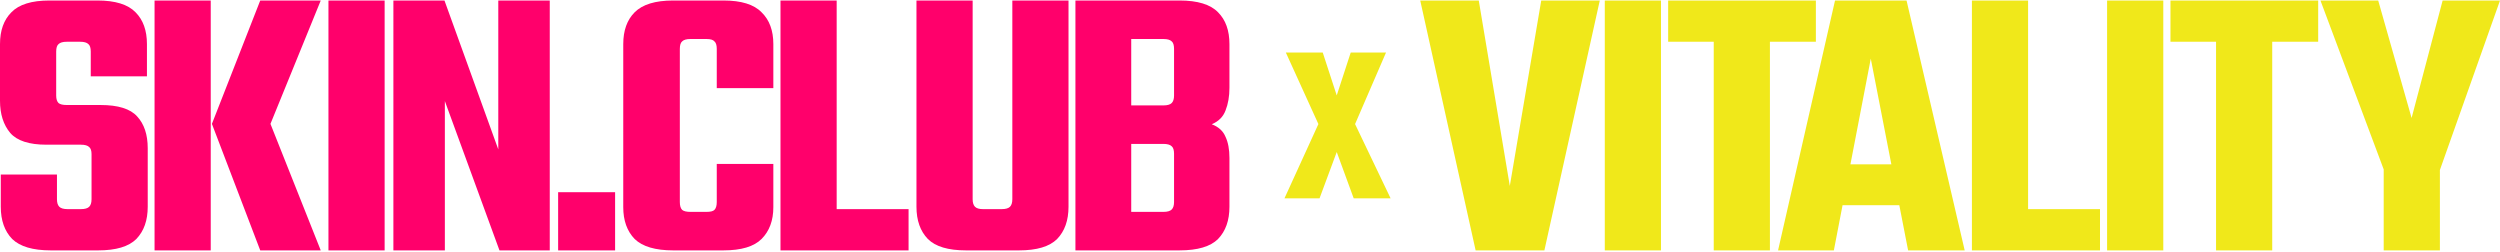
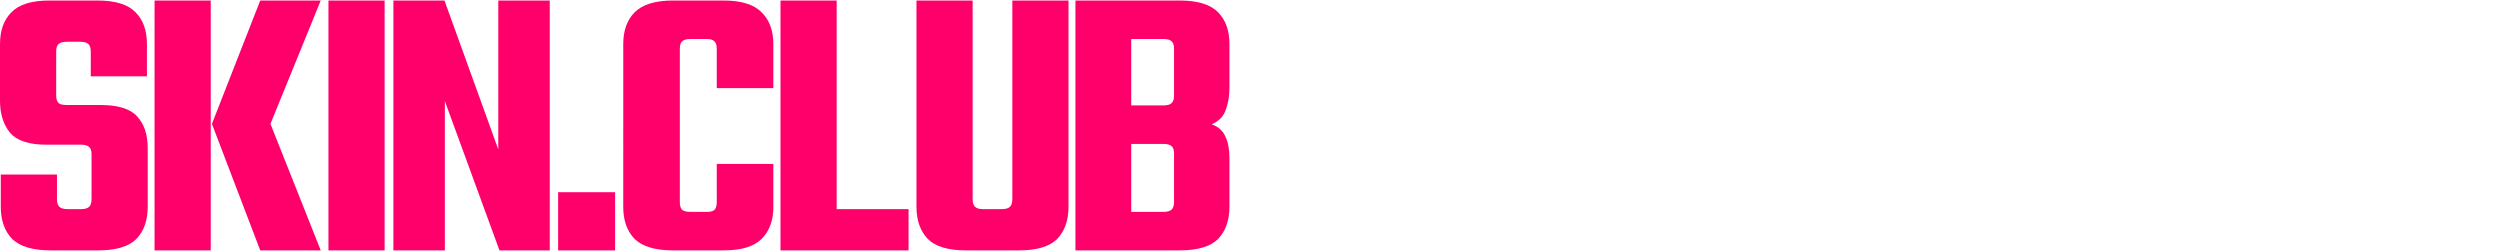
<svg xmlns="http://www.w3.org/2000/svg" width="1578" height="159" viewBox="0 0 1578 159" fill="none">
  <path d="M678.812.317h65.718c11.407 0 19.508 2.48 24.303 7.44 4.794 4.795 7.191 11.49 7.191 20.087v27.527c0 5.456-.826 10.25-2.479 14.384-1.488 3.968-4.381 6.86-8.68 8.68 4.299 1.653 7.192 4.298 8.68 7.935 1.653 3.472 2.479 7.936 2.479 13.392v30.75c0 8.597-2.397 15.376-7.191 20.336-4.795 4.794-12.896 7.191-24.303 7.191h-65.718V.317Zm62.246 127.219V97.034c0-2.315-.496-3.886-1.488-4.712-.992-.992-2.728-1.488-5.208-1.488h-20.335v42.902h20.335c2.48 0 4.216-.496 5.208-1.488s1.488-2.562 1.488-4.712Zm0-67.205v-29.51c0-2.315-.496-3.886-1.488-4.713-.992-.992-2.728-1.488-5.208-1.488h-20.335v41.91h20.335c2.48 0 4.216-.495 5.208-1.487.992-.992 1.488-2.563 1.488-4.712Zm-102.075 65.47V.317h35.462v130.195c0 8.597-2.397 15.376-7.191 20.336-4.795 4.794-12.813 7.191-24.055 7.191h-19.592V132h8.68c2.48 0 4.216-.496 5.208-1.488s1.488-2.562 1.488-4.711ZM613.936.317v125.484c0 2.149.496 3.719 1.488 4.711.992.992 2.645 1.488 4.959 1.488h8.184v26.039H609.72c-11.243 0-19.261-2.397-24.055-7.191-4.795-4.96-7.192-11.739-7.192-20.336V.317h35.463Zm-121.291 0h35.463V158.04h-35.463V.317Zm13.143 157.722V132h67.702v26.039h-67.702ZM429.111 30.82v96.716c0 2.315.496 3.968 1.488 4.96.992.827 2.728 1.24 5.208 1.24h6.448v24.303h-17.36c-11.242 0-19.343-2.397-24.303-7.191-4.794-4.96-7.192-11.656-7.192-20.088V27.844c0-8.597 2.398-15.292 7.192-20.087 4.96-4.96 13.061-7.44 24.303-7.44h18.104V24.62h-7.192c-2.48 0-4.216.496-5.208 1.488-.992.827-1.488 2.398-1.488 4.712Zm23.311 24.8v-24.8c0-2.314-.496-3.885-1.488-4.712-.826-.992-2.48-1.488-4.96-1.488h-7.191V.317h17.855c11.242 0 19.261 2.48 24.055 7.44 4.96 4.795 7.44 11.49 7.44 20.087V55.62h-35.711Zm0 71.916v-24.055h35.711v27.279c0 8.432-2.48 15.128-7.44 20.088-4.794 4.794-12.813 7.191-24.055 7.191h-17.855v-24.303h7.191c2.48 0 4.134-.413 4.96-1.24.992-.992 1.488-2.645 1.488-4.96Zm-100.126 30.503v-36.702h35.958v36.702h-35.958ZM314.52.317h32.487V158.04h-31.743l-34.471-94.236v94.236h-32.486V.317h32.238l33.975 93.989V.317Zm-107.202 0h35.463V158.04h-35.463V.317Zm-73.556 77.869h36.951l31.742 79.853h-38.19l-30.503-79.853Zm36.951 0h-36.951L164.265.317h38.19l-31.742 77.87ZM97.556.317h35.462V158.04H97.555V.317ZM57.782 125.801v-28.52c0-2.149-.496-3.637-1.488-4.463-.992-.992-2.728-1.488-5.208-1.488H29.263c-10.912 0-18.517-2.48-22.815-7.44C2.149 78.765 0 71.987 0 63.555v-35.71c0-8.598 2.397-15.293 7.192-20.088 4.794-4.96 12.813-7.44 24.055-7.44h30.255c11.242 0 19.26 2.48 24.055 7.44 4.794 4.795 7.192 11.49 7.192 20.087V48.18H57.286V32.556c0-2.314-.496-3.885-1.488-4.712-.992-.992-2.728-1.488-5.208-1.488h-8.432c-2.48 0-4.215.496-5.207 1.488-.992.827-1.488 2.398-1.488 4.712v27.775c0 2.15.496 3.72 1.488 4.712.992.826 2.727 1.24 5.207 1.24h21.328c11.077 0 18.764 2.397 23.063 7.192 4.464 4.794 6.695 11.49 6.695 20.087v36.95c0 8.597-2.397 15.376-7.191 20.336-4.795 4.794-12.813 7.191-24.055 7.191H31.99c-11.242 0-19.343-2.397-24.303-7.191-4.795-4.96-7.192-11.739-7.192-20.336v-20.335h35.463v15.624c0 2.149.496 3.719 1.488 4.711.992.992 2.727 1.488 5.207 1.488h8.432c2.48 0 4.216-.496 5.208-1.488s1.488-2.562 1.488-4.711Z" fill="#FF006B" />
-   <path d="m855.321 78.31 22.422 46.87h-23.29l-10.705-29.221-10.85 29.221h-22.133l21.41-46.87-20.542-45.134h23.291l8.824 27.051 8.824-27.051h22.278L855.321 78.31Zm682.749 34.595h-31.24L1464.67.317h36.45l21.08 74.15 19.59-74.15H1578l-39.93 112.588Zm-33.48-19.095h35.47v64.229h-35.47v-64.23Zm-105.82-83.077h35.46v147.306h-35.46V10.733ZM1463.24.317v26.04H1370V.316h93.24Zm-133.24 0h35.47V158.04H1330V.317Zm-85.33 0h35.46V158.04h-35.46V.317Zm13.15 157.722V132h67.7v26.039h-67.7Zm-42.26-54.31v25.792h-68.7v-25.792h68.7Zm24.55 54.31h-35.71L1180.84 37.02l-23.31 121.019h-35.22L1158.27.317h45.14l36.7 157.722Zm-158.4-147.306h35.46v147.306h-35.46V10.733ZM1146.18.317v26.04h-93.24V.316h93.24Zm-133.24 0h35.47V158.04h-35.47V.317Zm-40.109 0h36.949L974.815 158.04h-43.398L896.45.317h36.951l19.591 117.052L972.831.317Z" fill="#F0E81A" />
</svg>